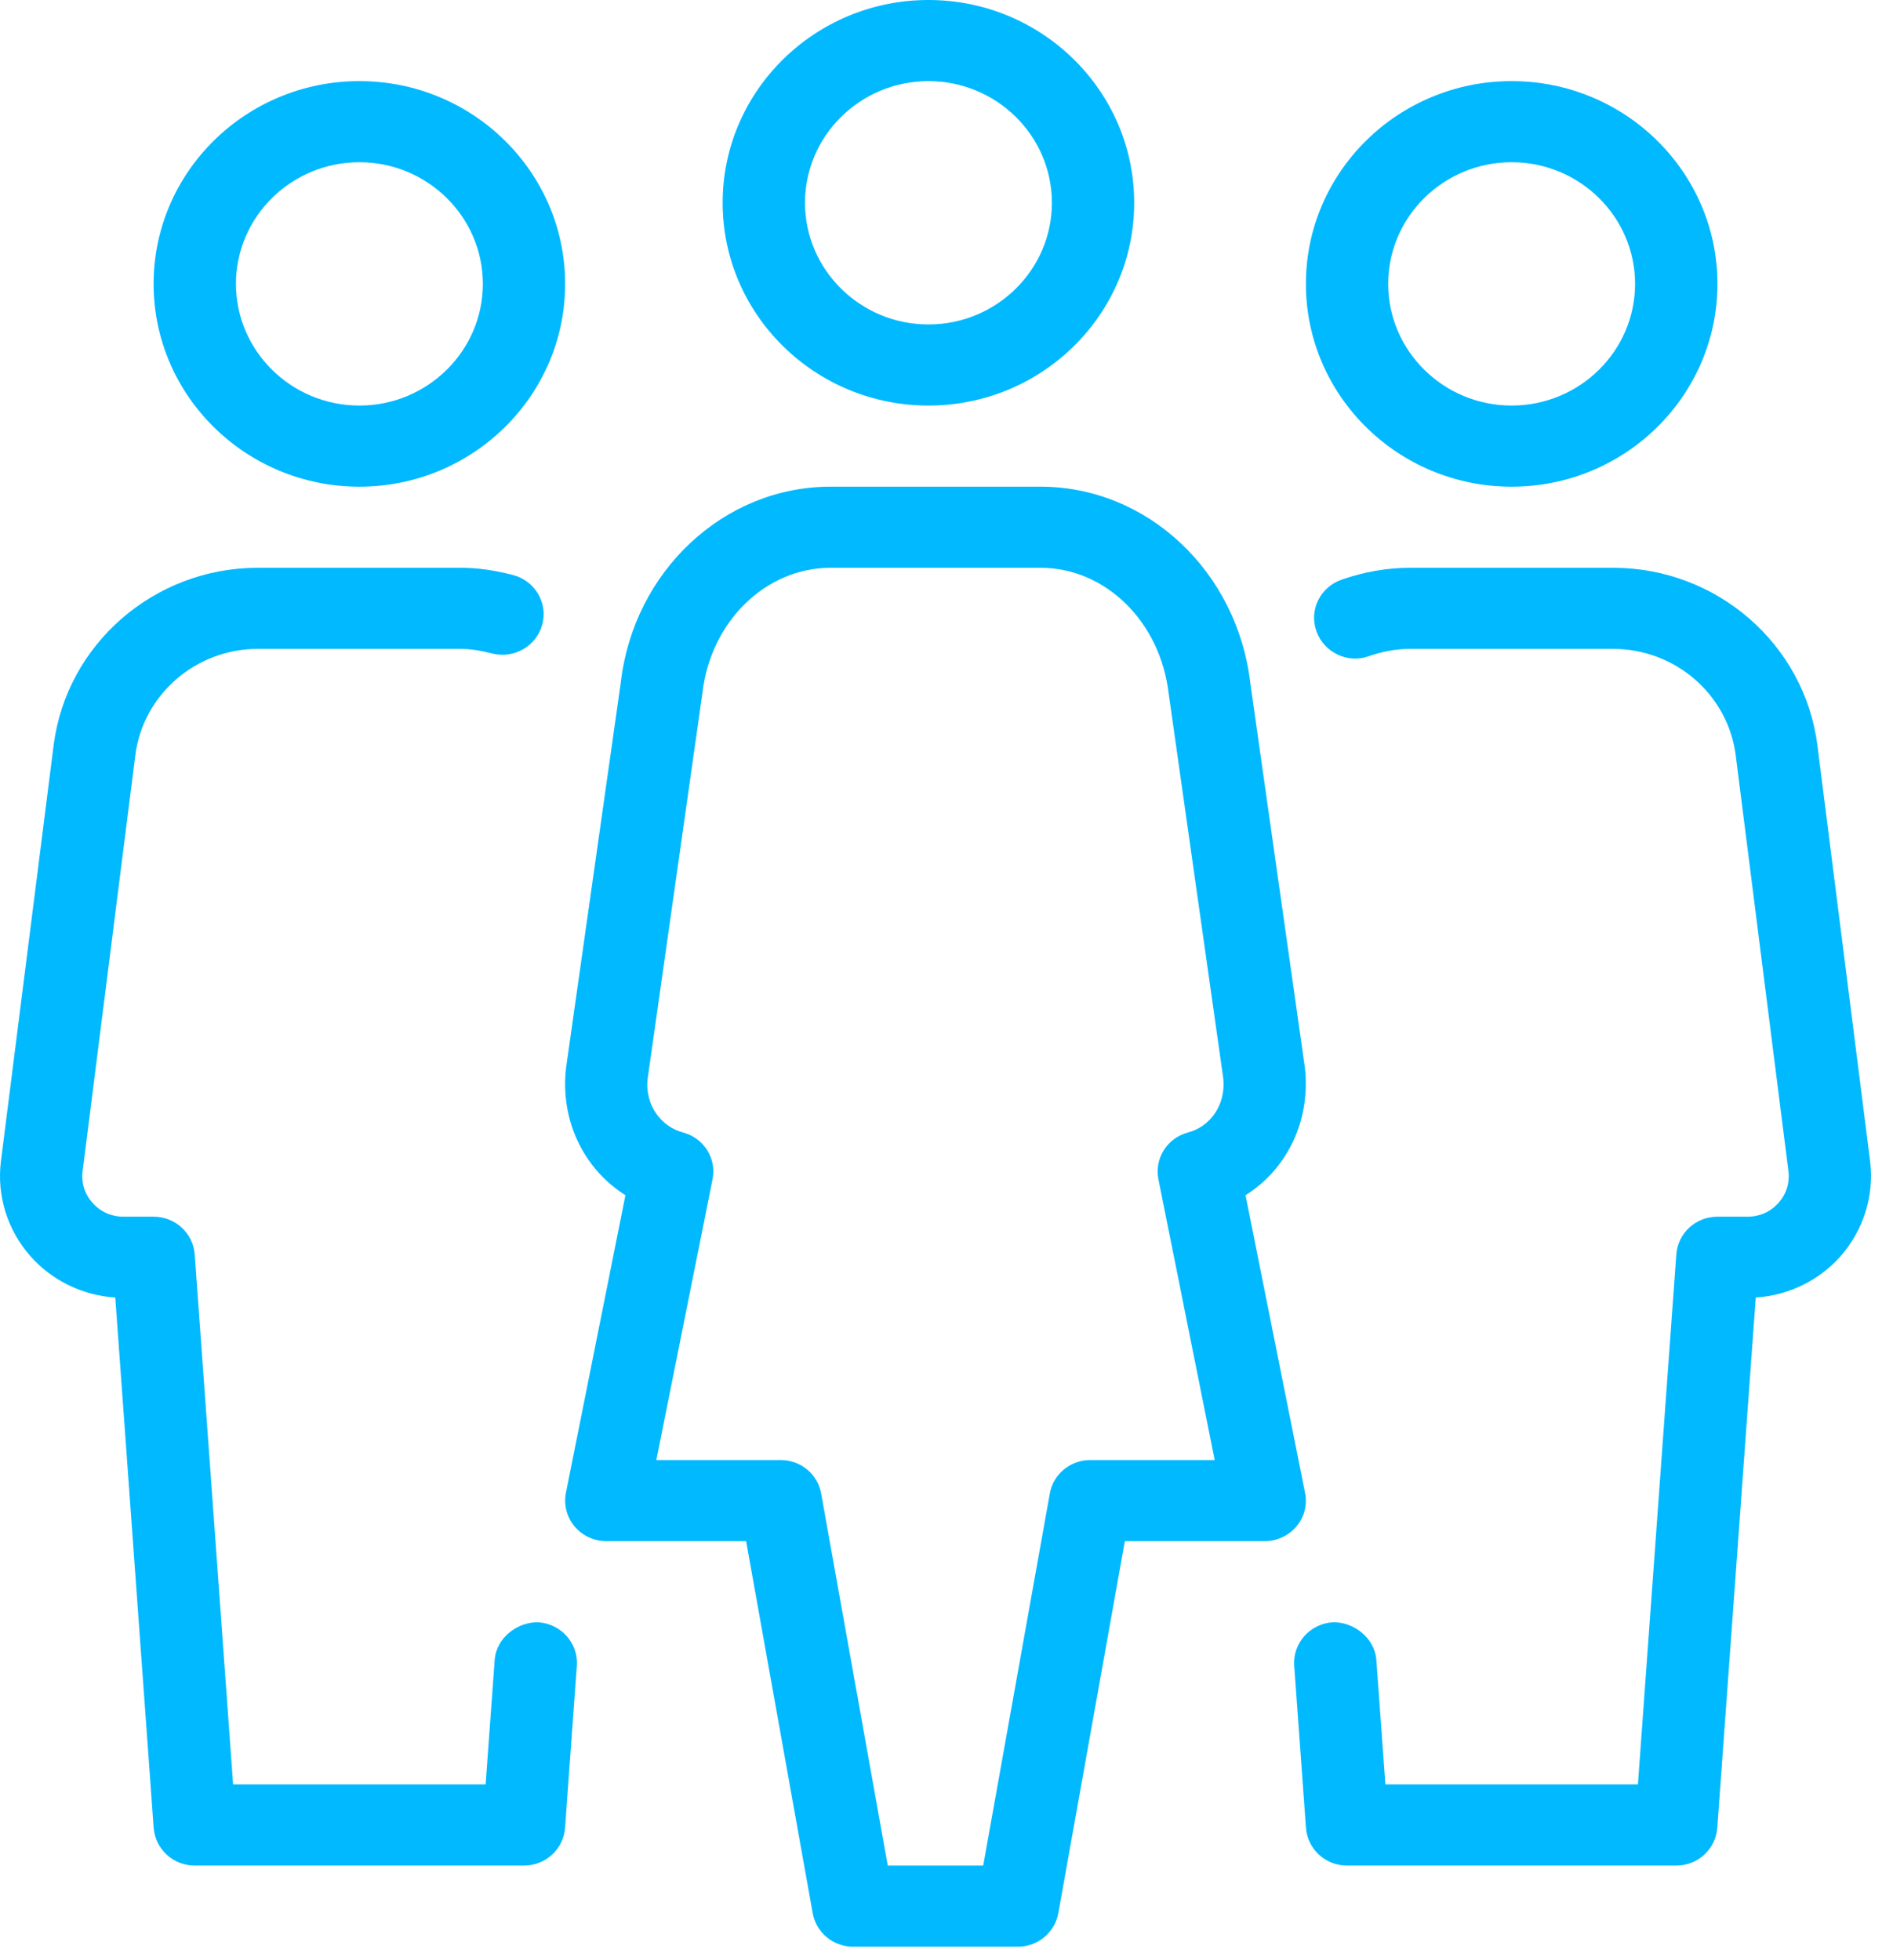
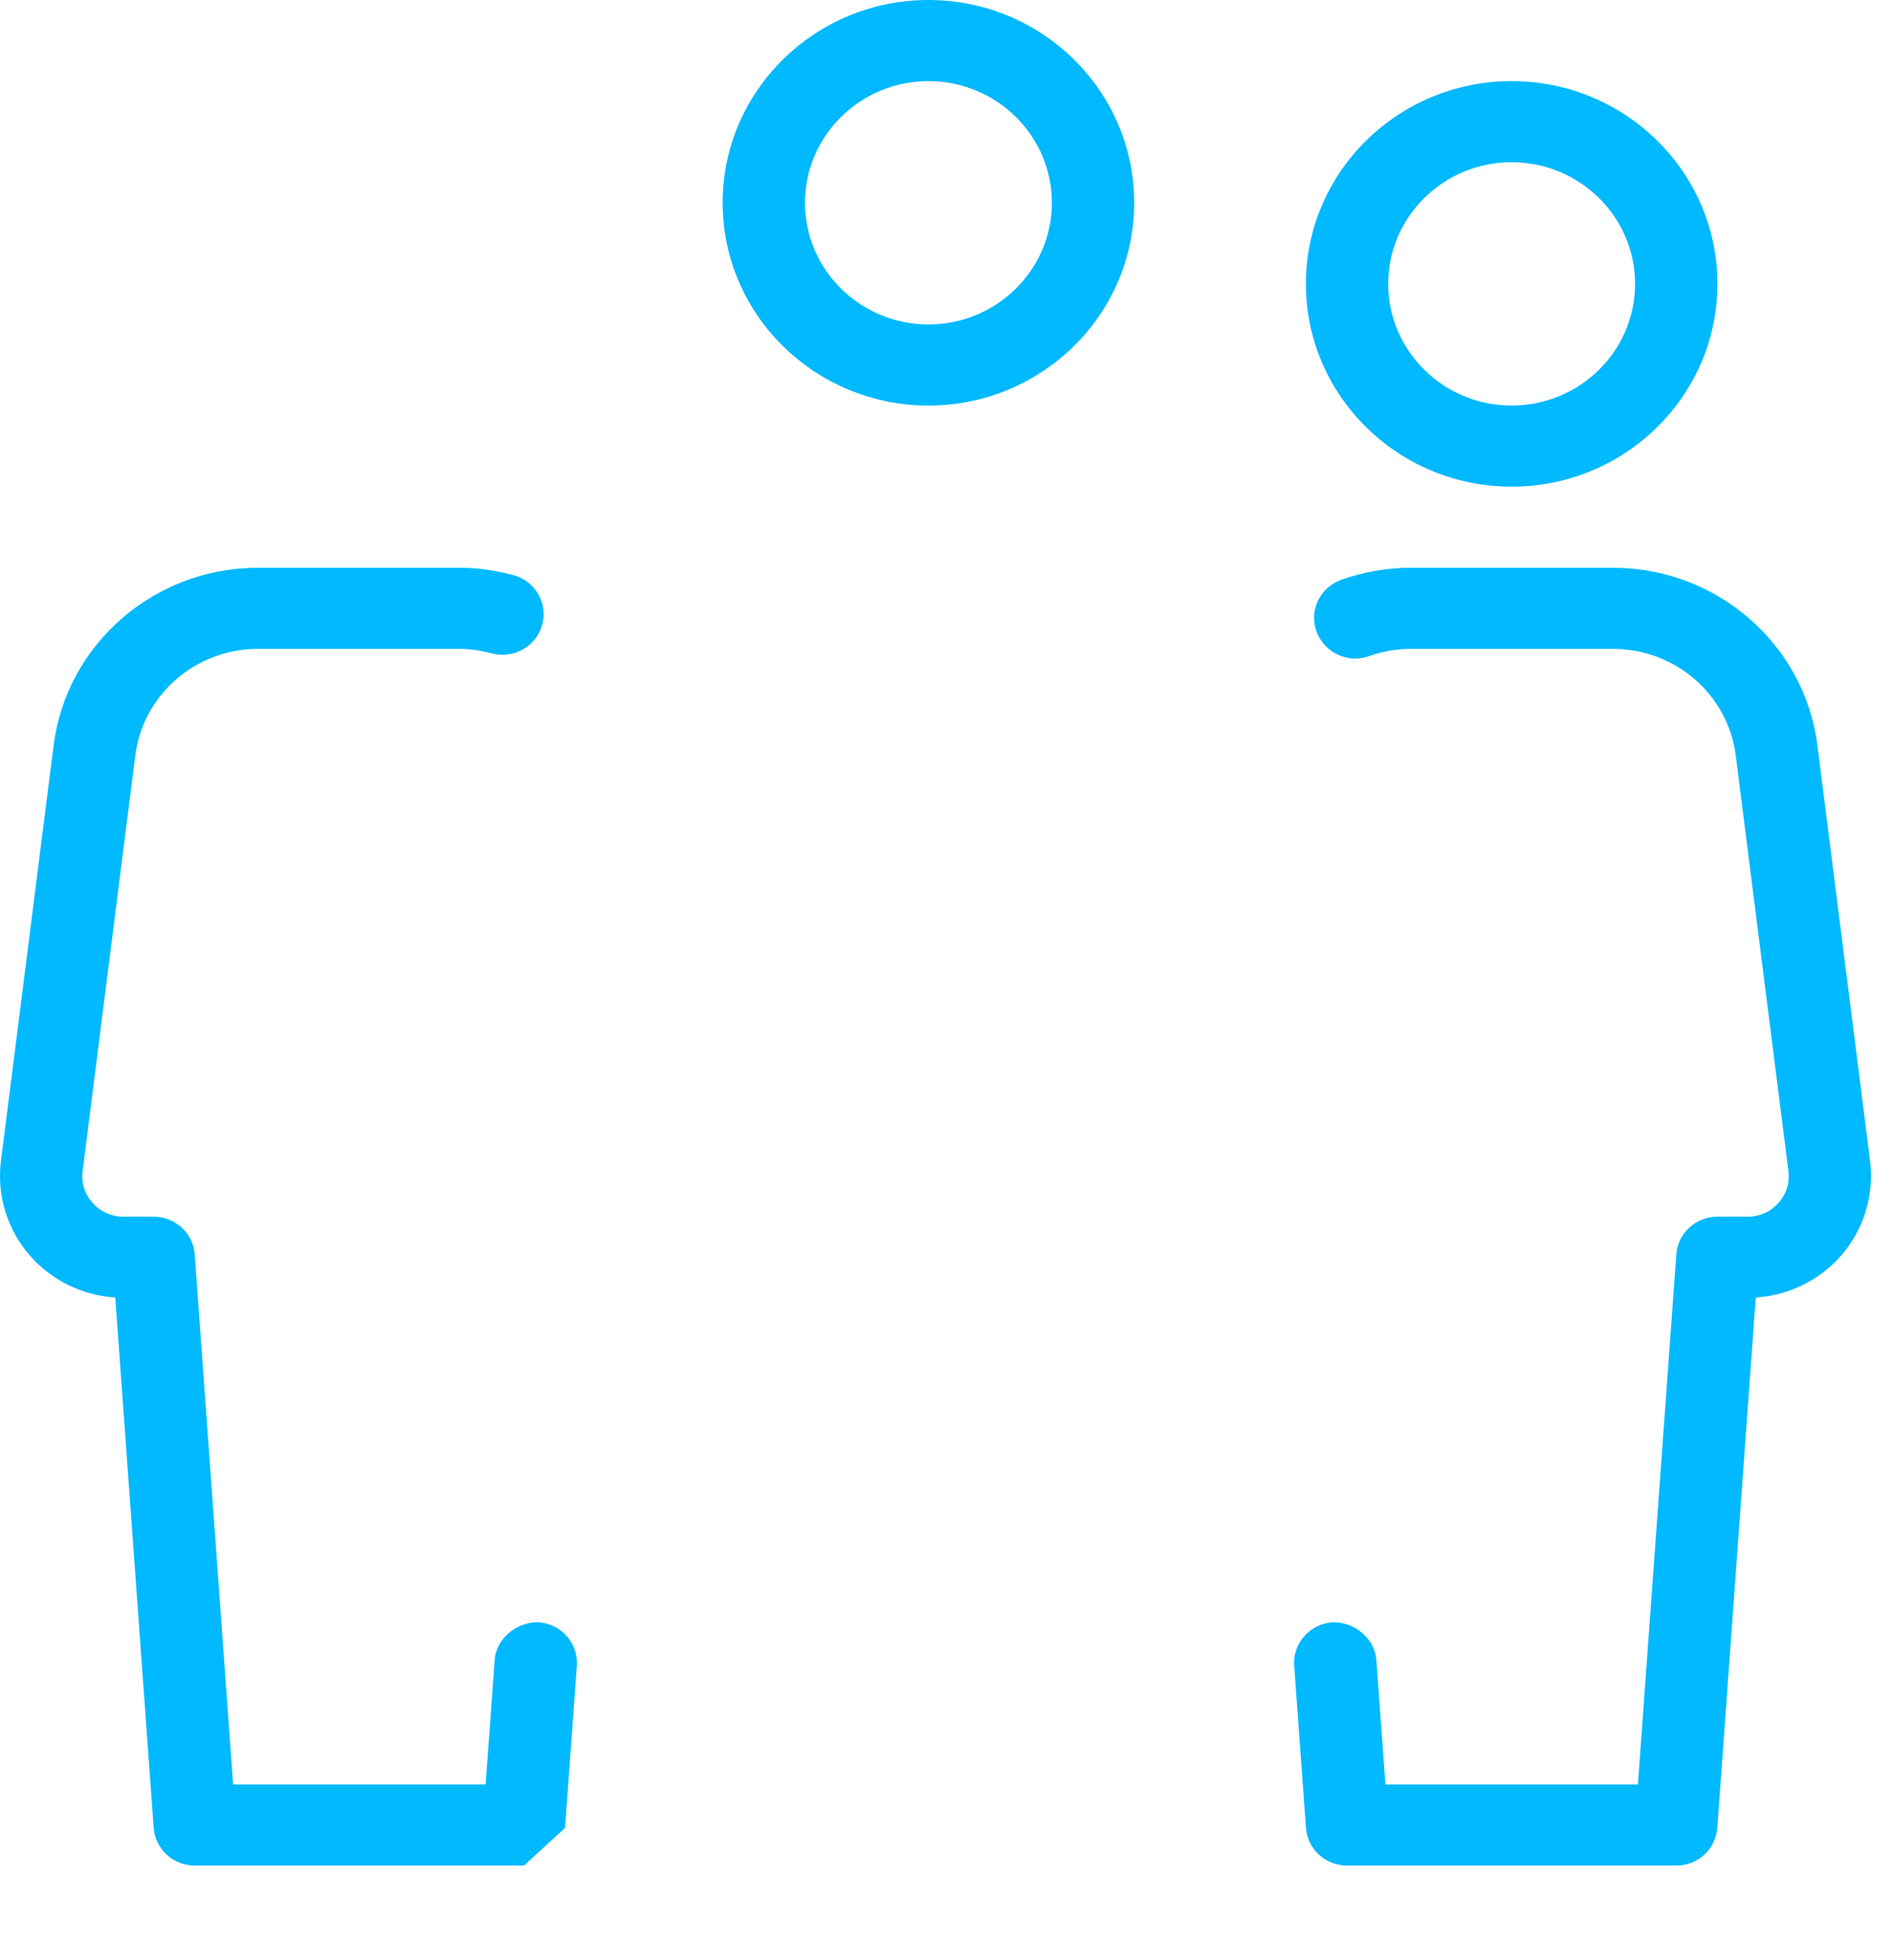
<svg xmlns="http://www.w3.org/2000/svg" width="28px" height="29px" viewBox="0 0 28 29" version="1.1">
  <title>60F2A770-6C74-4EEE-A7D3-F96F12CDBF25</title>
  <desc>Created with sketchtool.</desc>
  <g id="Landing-page" stroke="none" stroke-width="1" fill="none" fill-rule="evenodd">
    <g id="Project-profile/no-image" transform="translate(-838, -1791)" fill="#00b9ff">
      <g id="Group-78" transform="translate(838, 1791)">
-         <path d="M5.316,2.4 C4.309,2.4 3.49,3.208 3.49,4.2 C3.49,5.192 4.309,6 5.316,6 C6.322,6 7.142,5.192 7.142,4.2 C7.142,3.208 6.322,2.4 5.316,2.4 M5.316,7.2 C3.637,7.2 2.272,5.855 2.272,4.2 C2.272,2.545 3.637,1.2 5.316,1.2 C6.994,1.2 8.359,2.545 8.359,4.2 C8.359,5.855 6.994,7.2 5.316,7.2" id="Fill-66" />
        <path d="M22.359,2.4 C21.352,2.4 20.533,3.208 20.533,4.2 C20.533,5.192 21.352,6 22.359,6 C23.366,6 24.185,5.192 24.185,4.2 C24.185,3.208 23.366,2.4 22.359,2.4 M22.359,7.2 C20.68,7.2 19.316,5.855 19.316,4.2 C19.316,2.545 20.68,1.2 22.359,1.2 C24.038,1.2 25.403,2.545 25.403,4.2 C25.403,5.855 24.038,7.2 22.359,7.2" id="Fill-68" />
        <path d="M13.733,1.2 C12.726,1.2 11.907,2.008 11.907,3 C11.907,3.992 12.726,4.8 13.733,4.8 C14.74,4.8 15.559,3.992 15.559,3 C15.559,2.008 14.74,1.2 13.733,1.2 M13.733,6 C12.054,6 10.689,4.655 10.689,3 C10.689,1.345 12.054,0 13.733,0 C15.412,0 16.776,1.345 16.776,3 C16.776,4.655 15.412,6 13.733,6" id="Fill-70" />
-         <path d="M7.75,27.6 L2.881,27.6 C2.561,27.6 2.297,27.356 2.273,27.042 L1.705,19.196 C1.226,19.165 0.776,18.949 0.457,18.592 C0.111,18.205 -0.051,17.689 0.014,17.177 L0.793,11.027 C0.983,9.529 2.282,8.4 3.813,8.4 L6.818,8.4 C7.059,8.4 7.301,8.434 7.584,8.506 C7.91,8.588 8.106,8.917 8.022,9.236 C7.937,9.557 7.607,9.75 7.279,9.668 C7.099,9.622 6.953,9.6 6.818,9.6 L3.813,9.6 C2.894,9.6 2.115,10.277 2.001,11.176 L1.222,17.326 C1.2,17.498 1.252,17.666 1.37,17.797 C1.486,17.928 1.648,18 1.825,18 L2.272,18 C2.592,18 2.857,18.244 2.88,18.558 L3.448,26.4 L7.183,26.4 L7.317,24.558 C7.341,24.224 7.664,23.989 7.967,24.001 C8.302,24.025 8.555,24.312 8.532,24.642 L8.358,27.042 C8.335,27.356 8.071,27.6 7.75,27.6" id="Fill-72" />
+         <path d="M7.75,27.6 L2.881,27.6 C2.561,27.6 2.297,27.356 2.273,27.042 L1.705,19.196 C1.226,19.165 0.776,18.949 0.457,18.592 C0.111,18.205 -0.051,17.689 0.014,17.177 L0.793,11.027 C0.983,9.529 2.282,8.4 3.813,8.4 L6.818,8.4 C7.059,8.4 7.301,8.434 7.584,8.506 C7.91,8.588 8.106,8.917 8.022,9.236 C7.937,9.557 7.607,9.75 7.279,9.668 C7.099,9.622 6.953,9.6 6.818,9.6 L3.813,9.6 C2.894,9.6 2.115,10.277 2.001,11.176 L1.222,17.326 C1.2,17.498 1.252,17.666 1.37,17.797 C1.486,17.928 1.648,18 1.825,18 L2.272,18 C2.592,18 2.857,18.244 2.88,18.558 L3.448,26.4 L7.183,26.4 L7.317,24.558 C7.341,24.224 7.664,23.989 7.967,24.001 C8.302,24.025 8.555,24.312 8.532,24.642 L8.358,27.042 " id="Fill-72" />
        <path d="M24.794,27.6 L19.924,27.6 C19.604,27.6 19.34,27.356 19.317,27.042 L19.143,24.642 C19.12,24.312 19.373,24.025 19.708,24.001 C20.011,23.988 20.333,24.224 20.358,24.558 L20.492,26.4 L24.227,26.4 L24.795,18.558 C24.818,18.244 25.082,18 25.403,18 L25.849,18 C26.027,18 26.189,17.928 26.305,17.797 C26.423,17.666 26.475,17.498 26.453,17.324 L25.674,11.177 C25.56,10.277 24.781,9.6 23.861,9.6 L20.857,9.6 C20.657,9.6 20.453,9.636 20.249,9.707 C19.937,9.822 19.585,9.654 19.473,9.342 C19.359,9.03 19.525,8.687 19.843,8.576 C20.176,8.46 20.517,8.4 20.857,8.4 L23.861,8.4 C25.393,8.4 26.692,9.529 26.882,11.028 L27.661,17.176 C27.725,17.689 27.563,18.205 27.218,18.592 C26.899,18.949 26.448,19.165 25.97,19.196 L25.401,27.042 C25.378,27.356 25.114,27.6 24.794,27.6" id="Fill-74" />
-         <path d="M13.131,27.6 L14.543,27.6 L15.528,22.096 C15.579,21.809 15.831,21.6 16.127,21.6 L17.967,21.6 L17.135,17.449 C17.072,17.138 17.265,16.834 17.576,16.753 C17.872,16.676 18.142,16.373 18.092,15.94 L17.287,10.266 C17.164,9.196 16.35,8.4 15.391,8.4 L12.284,8.4 C11.326,8.4 10.511,9.196 10.39,10.25 L9.58,15.955 C9.533,16.373 9.804,16.676 10.099,16.753 C10.409,16.834 10.603,17.138 10.539,17.449 L9.708,21.6 L11.547,21.6 C11.843,21.6 12.095,21.809 12.146,22.096 L13.131,27.6 Z M15.055,28.8 L12.62,28.8 C12.324,28.8 12.072,28.591 12.021,28.304 L11.036,22.8 L8.968,22.8 C8.786,22.8 8.613,22.72 8.497,22.58 C8.382,22.442 8.336,22.26 8.371,22.084 L9.251,17.682 C8.638,17.297 8.284,16.579 8.372,15.804 L9.182,10.099 C9.371,8.453 10.706,7.2 12.284,7.2 L15.391,7.2 C16.968,7.2 18.304,8.453 18.495,10.115 L19.3,15.788 C19.392,16.576 19.038,17.297 18.423,17.682 L19.303,22.084 C19.34,22.26 19.294,22.442 19.178,22.58 C19.061,22.72 18.888,22.8 18.707,22.8 L16.638,22.8 L15.654,28.304 C15.602,28.591 15.35,28.8 15.055,28.8 L15.055,28.8 Z" id="Fill-76" />
      </g>
    </g>
  </g>
</svg>